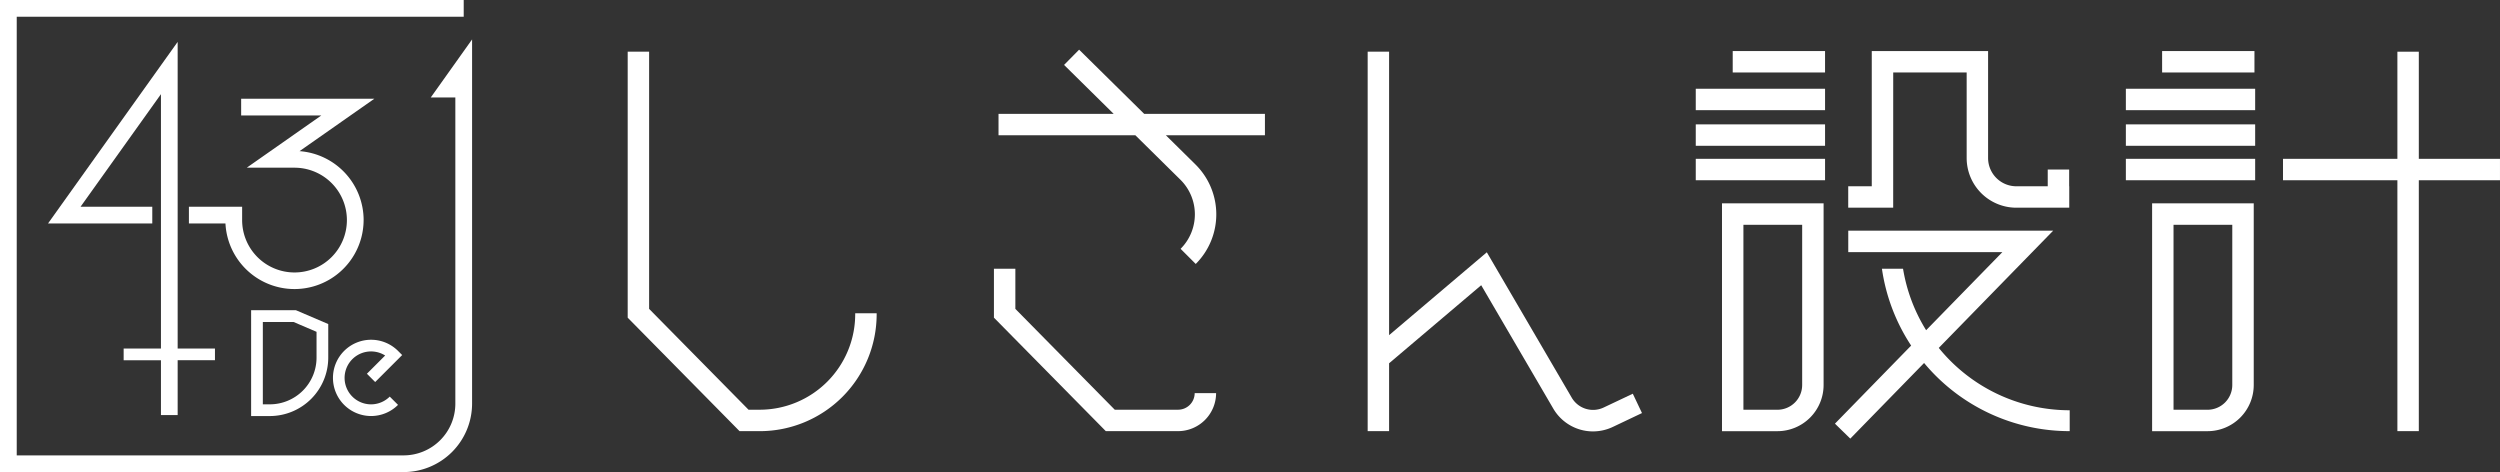
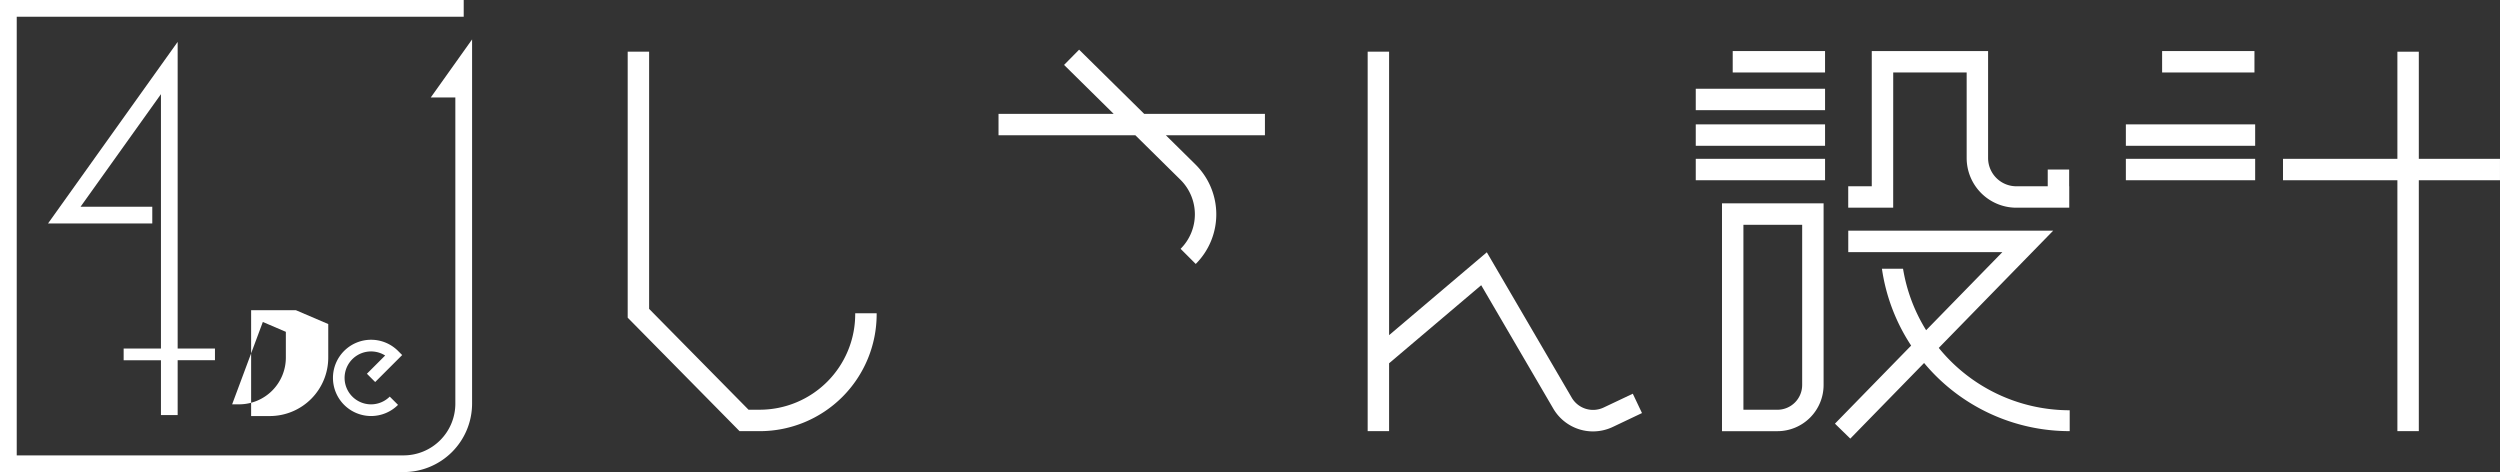
<svg xmlns="http://www.w3.org/2000/svg" width="275.375" height="52" viewBox="0 0 275.375 52">
  <rect x="0" y="0" width="275.375" height="52" fill="#333333" stroke="none" />
  <g id="グループ_137" data-name="グループ 137" transform="translate(-126.31 -261.158)">
    <g id="グループ_135" data-name="グループ 135" transform="translate(126.31 261.158)">
      <path id="パス_64" data-name="パス 64" d="M173.76,271.892h2.706v33.726a5.7,5.7,0,0,1-5.7,5.7H128.153V263h49.235v-1.843H126.31v52h44.46a7.548,7.548,0,0,0,7.54-7.54V265.5Z" transform="translate(-126.31 -261.158)" fill="#fff" />
      <path id="パス_65" data-name="パス 65" d="M152.079,312.282v-6.038h4.109v-1.29h-4.109V271.179l-14.278,20h11.483v-1.843h-7.9l8.855-12.4v28.02h-4.109v1.29h4.109v6.038Z" transform="translate(-132.51 -266.565)" fill="#fff" />
-       <path id="パス_66" data-name="パス 66" d="M190.745,298.142a7.624,7.624,0,0,0-7.06-7.594l8.242-5.774H177.254v1.843h8.83l-8.213,5.754h5.262a5.77,5.77,0,1,1-5.771,5.77v-1.47H171.5v1.843h4.025a7.614,7.614,0,0,0,15.218-.373Z" transform="translate(-150.691 -273.899)" fill="#fff" />
      <path id="パス_67" data-name="パス 67" d="M210.6,347.082l2.973-2.973-.456-.456a4.2,4.2,0,1,0,0,5.945l-.912-.912a2.914,2.914,0,1,1-.507-4.526l-2.009,2.009Z" transform="translate(-169.274 -305.001)" fill="#fff" />
-       <path id="パス_68" data-name="パス 68" d="M186.377,347.025h2.063a6.441,6.441,0,0,0,6.433-6.434v-3.7l-3.561-1.524h-4.935Zm1.29-10.363h3.381l2.535,1.085v2.844a5.149,5.149,0,0,1-5.143,5.143h-.773Z" transform="translate(-158.716 -301.197)" fill="#fff" />
+       <path id="パス_68" data-name="パス 68" d="M186.377,347.025h2.063a6.441,6.441,0,0,0,6.433-6.434v-3.7l-3.561-1.524h-4.935Zm1.29-10.363l2.535,1.085v2.844a5.149,5.149,0,0,1-5.143,5.143h-.773Z" transform="translate(-158.716 -301.197)" fill="#fff" />
    </g>
    <g id="グループ_136" data-name="グループ 136" transform="translate(195.447 266.629)">
      <path id="パス_69" data-name="パス 69" d="M576.662,329.249l12.6-12.912H566.692V318.7h16.973l-8.395,8.6a18.473,18.473,0,0,1-2.544-6.772H570.4a20.77,20.77,0,0,0,3.218,8.465l-8.392,8.6,1.689,1.648,8.13-8.331a20.849,20.849,0,0,0,16.038,7.507v-2.3A18.57,18.57,0,0,1,576.662,329.249Z" transform="translate(-432.243 -296.398)" fill="#fff" />
      <rect id="長方形_171" data-name="長方形 171" width="14.242" height="2.359" transform="translate(117.651 4.305)" fill="#fff" />
      <rect id="長方形_172" data-name="長方形 172" width="10.171" height="2.359" transform="translate(121.721 0.153)" fill="#fff" />
      <rect id="長方形_173" data-name="長方形 173" width="10.171" height="2.359" transform="translate(169.02 0.153)" fill="#fff" />
      <rect id="長方形_174" data-name="長方形 174" width="14.242" height="2.359" transform="translate(117.651 8.229)" fill="#fff" />
      <rect id="長方形_175" data-name="長方形 175" width="14.242" height="2.359" transform="translate(117.651 12.023)" fill="#fff" />
      <path id="パス_70" data-name="パス 70" d="M538.209,334.895h6.108a5.089,5.089,0,0,0,5.083-5.083V309.8H538.209Zm2.359-22.734h6.472v17.65a2.727,2.727,0,0,1-2.723,2.724h-3.748Z" transform="translate(-417.668 -292.872)" fill="#fff" />
-       <rect id="長方形_176" data-name="長方形 176" width="14.242" height="2.359" transform="translate(165.027 4.305)" fill="#fff" />
      <rect id="長方形_177" data-name="長方形 177" width="14.242" height="2.359" transform="translate(165.027 8.229)" fill="#fff" />
      <rect id="長方形_178" data-name="長方形 178" width="14.242" height="2.359" transform="translate(165.027 12.023)" fill="#fff" />
-       <path id="パス_71" data-name="パス 71" d="M641.089,334.895H647.2a5.089,5.089,0,0,0,5.083-5.083V309.8H641.089Zm2.359-22.734h6.472v17.65a2.727,2.727,0,0,1-2.723,2.724h-3.748Z" transform="translate(-473.171 -292.872)" fill="#fff" />
      <path id="パス_72" data-name="パス 72" d="M573.363,275.731h8.09v9.426a5.475,5.475,0,0,0,5.468,5.468h5.833v-2.36h-.011v-1.845h-2.36v1.845h-3.461a3.112,3.112,0,0,1-3.109-3.109V273.371H571v14.894h-2.593v2.36h4.952Z" transform="translate(-433.962 -273.218)" fill="#fff" />
      <path id="パス_73" data-name="パス 73" d="M696.3,285.32h-8.941v-11.8H685v11.8H672.4v2.359H685v27.635h2.359V287.679H696.3Z" transform="translate(-490.064 -273.296)" fill="#fff" />
      <path id="パス_74" data-name="パス 74" d="M479.462,312.707a2.723,2.723,0,0,1-3.537-1.092l-9.345-16-10.766,9.128V273.517h-2.359v41.8h2.359v-7.476l10.147-8.6,7.927,13.571a5.066,5.066,0,0,0,4.383,2.533,5.121,5.121,0,0,0,2.2-.5l3.2-1.521-1.012-2.131Z" transform="translate(-371.943 -273.296)" fill="#fff" />
      <path id="パス_75" data-name="パス 75" d="M374.032,273.038l-1.657,1.68,5.463,5.39H365.155v2.359h15.074l4.956,4.89a5.368,5.368,0,0,1,.026,7.617l1.668,1.668a7.727,7.727,0,0,0-.036-10.964l-3.254-3.211H394.5v-2.359H381.2Z" transform="translate(-324.305 -273.038)" fill="#fff" />
-       <path id="パス_76" data-name="パス 76" d="M384.34,340.965h-6.973l-10.949-11.108v-4.422h-2.36v5.39l12.322,12.5h7.96a4.194,4.194,0,0,0,4.189-4.189H386.17A1.832,1.832,0,0,1,384.34,340.965Z" transform="translate(-323.713 -301.306)" fill="#fff" />
      <path id="パス_77" data-name="パス 77" d="M301.51,302.442A10.526,10.526,0,0,1,291,312.955h-1.241l-10.95-11.108v-28.33h-2.36v29.3l12.322,12.5H291a12.887,12.887,0,0,0,12.873-12.873v-.11H301.51Z" transform="translate(-276.446 -273.296)" fill="#fff" />
    </g>
  </g>
</svg>